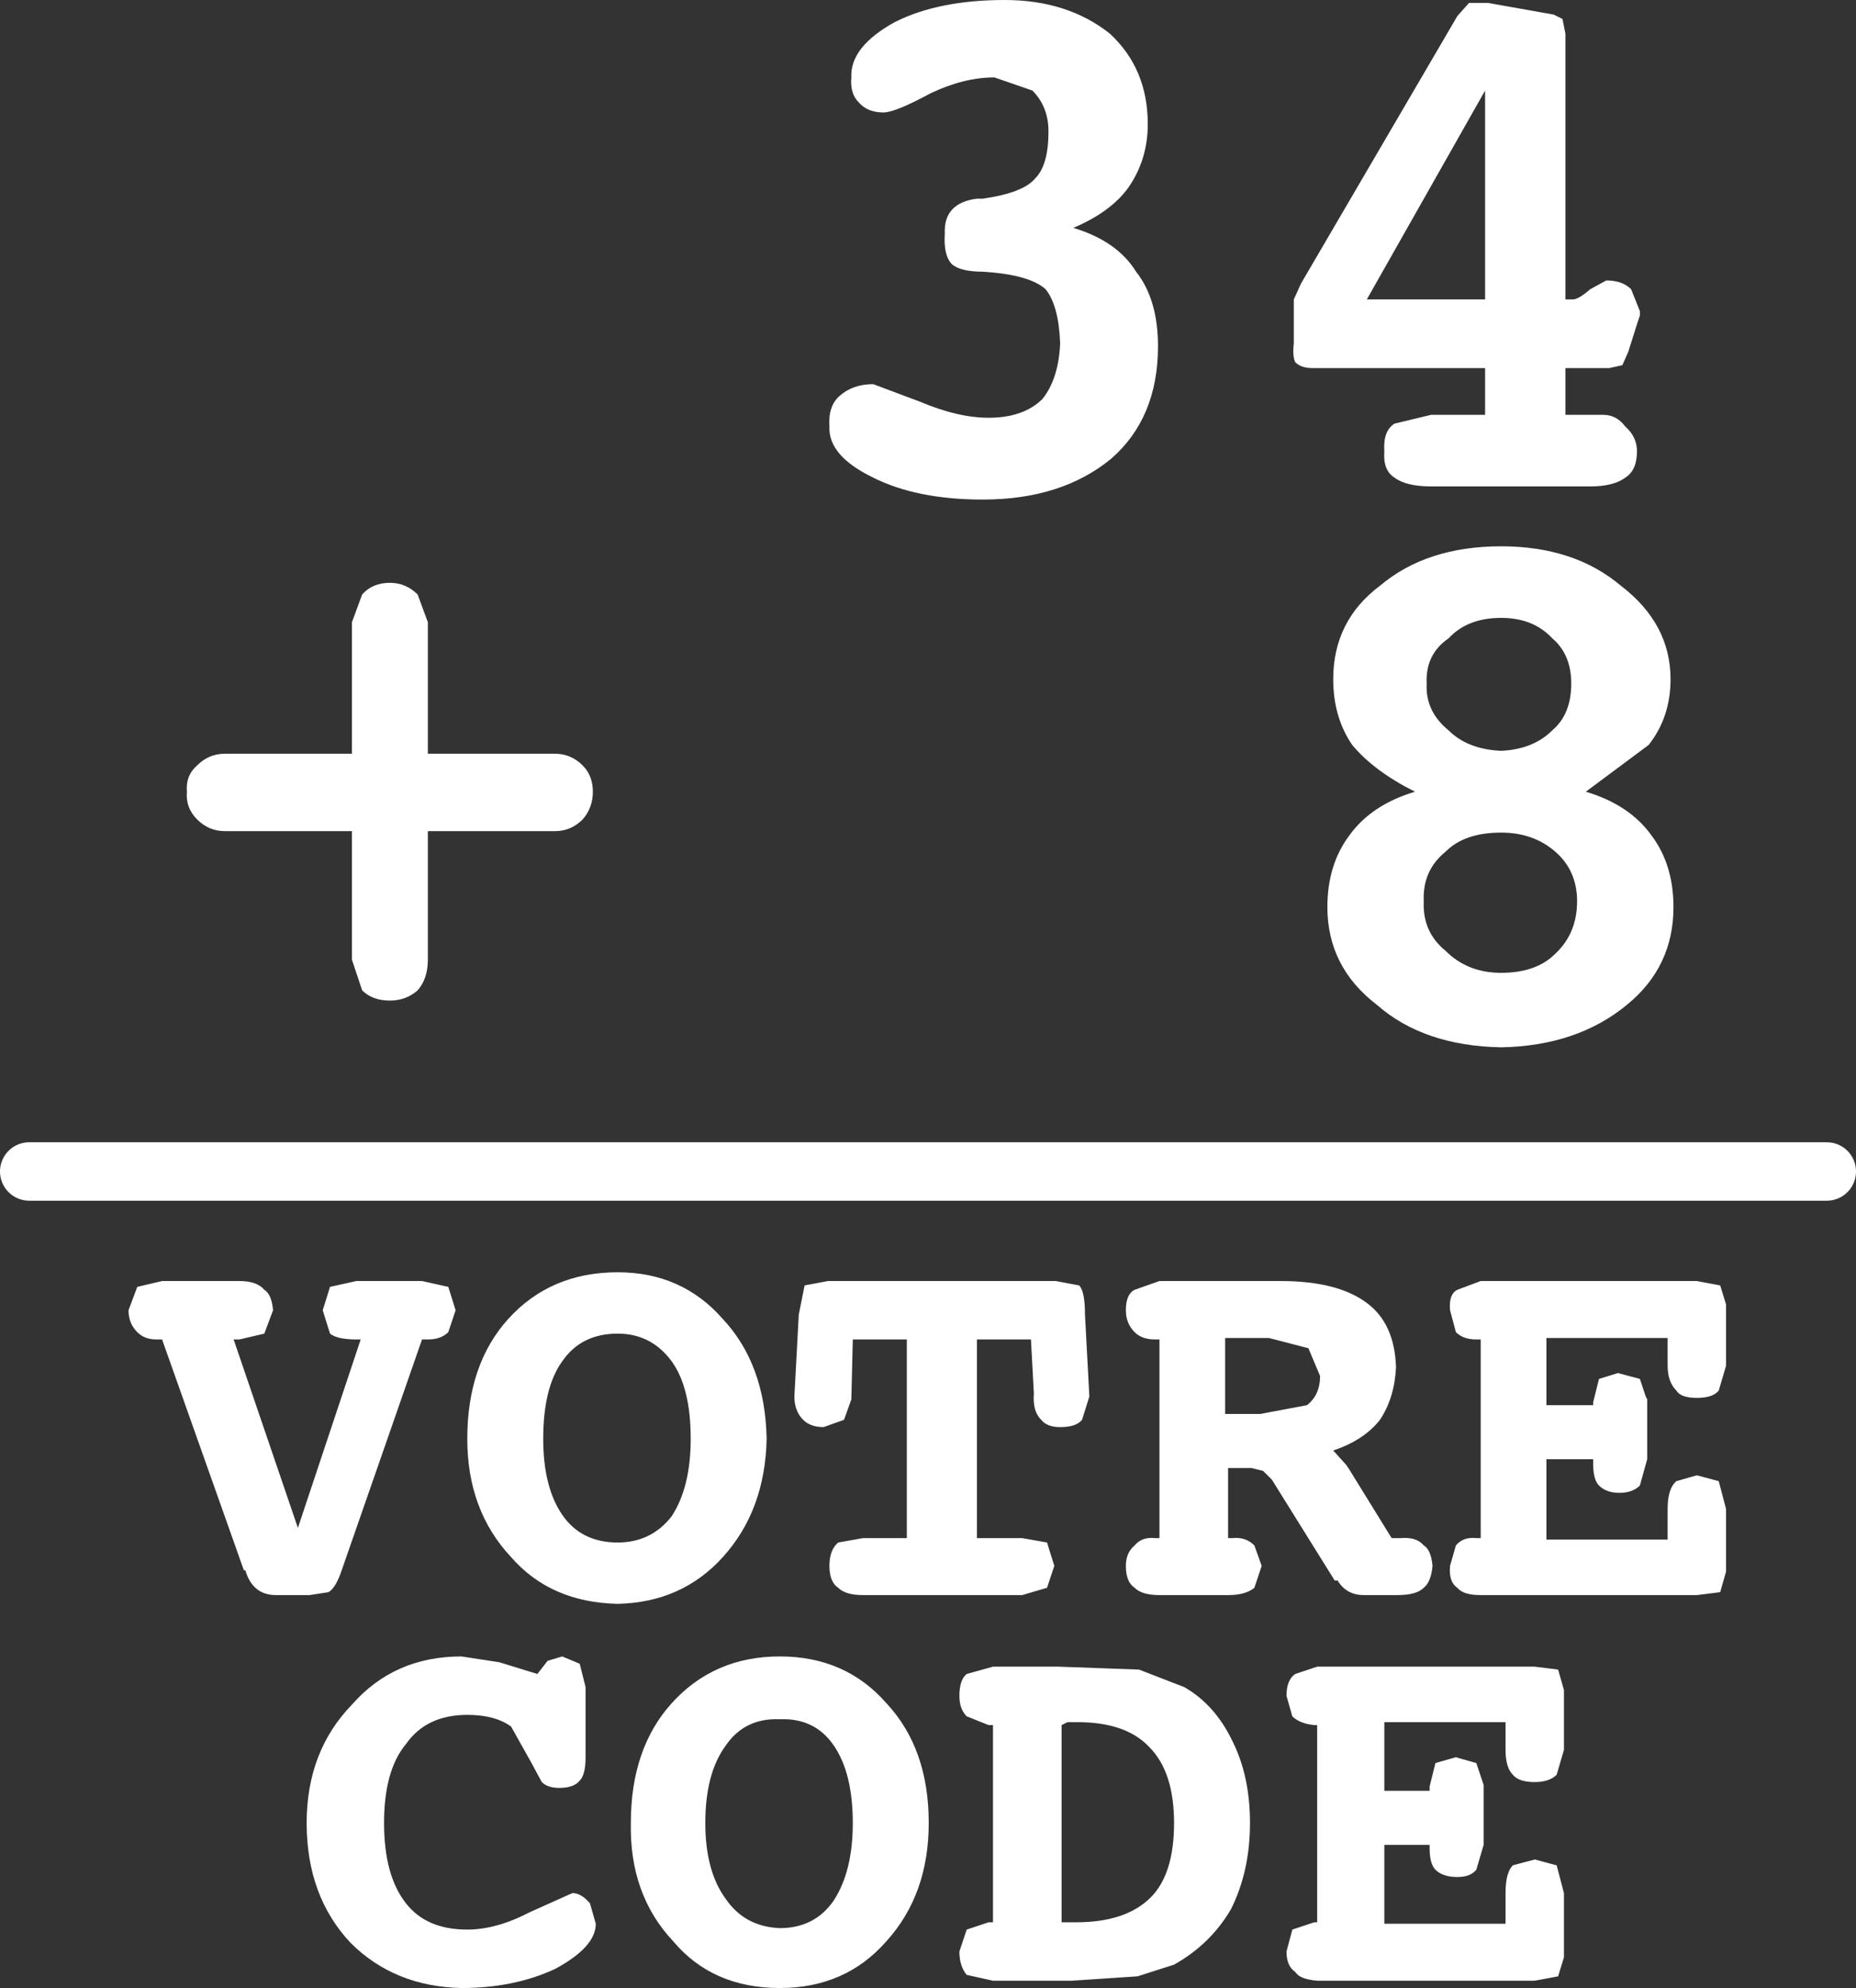
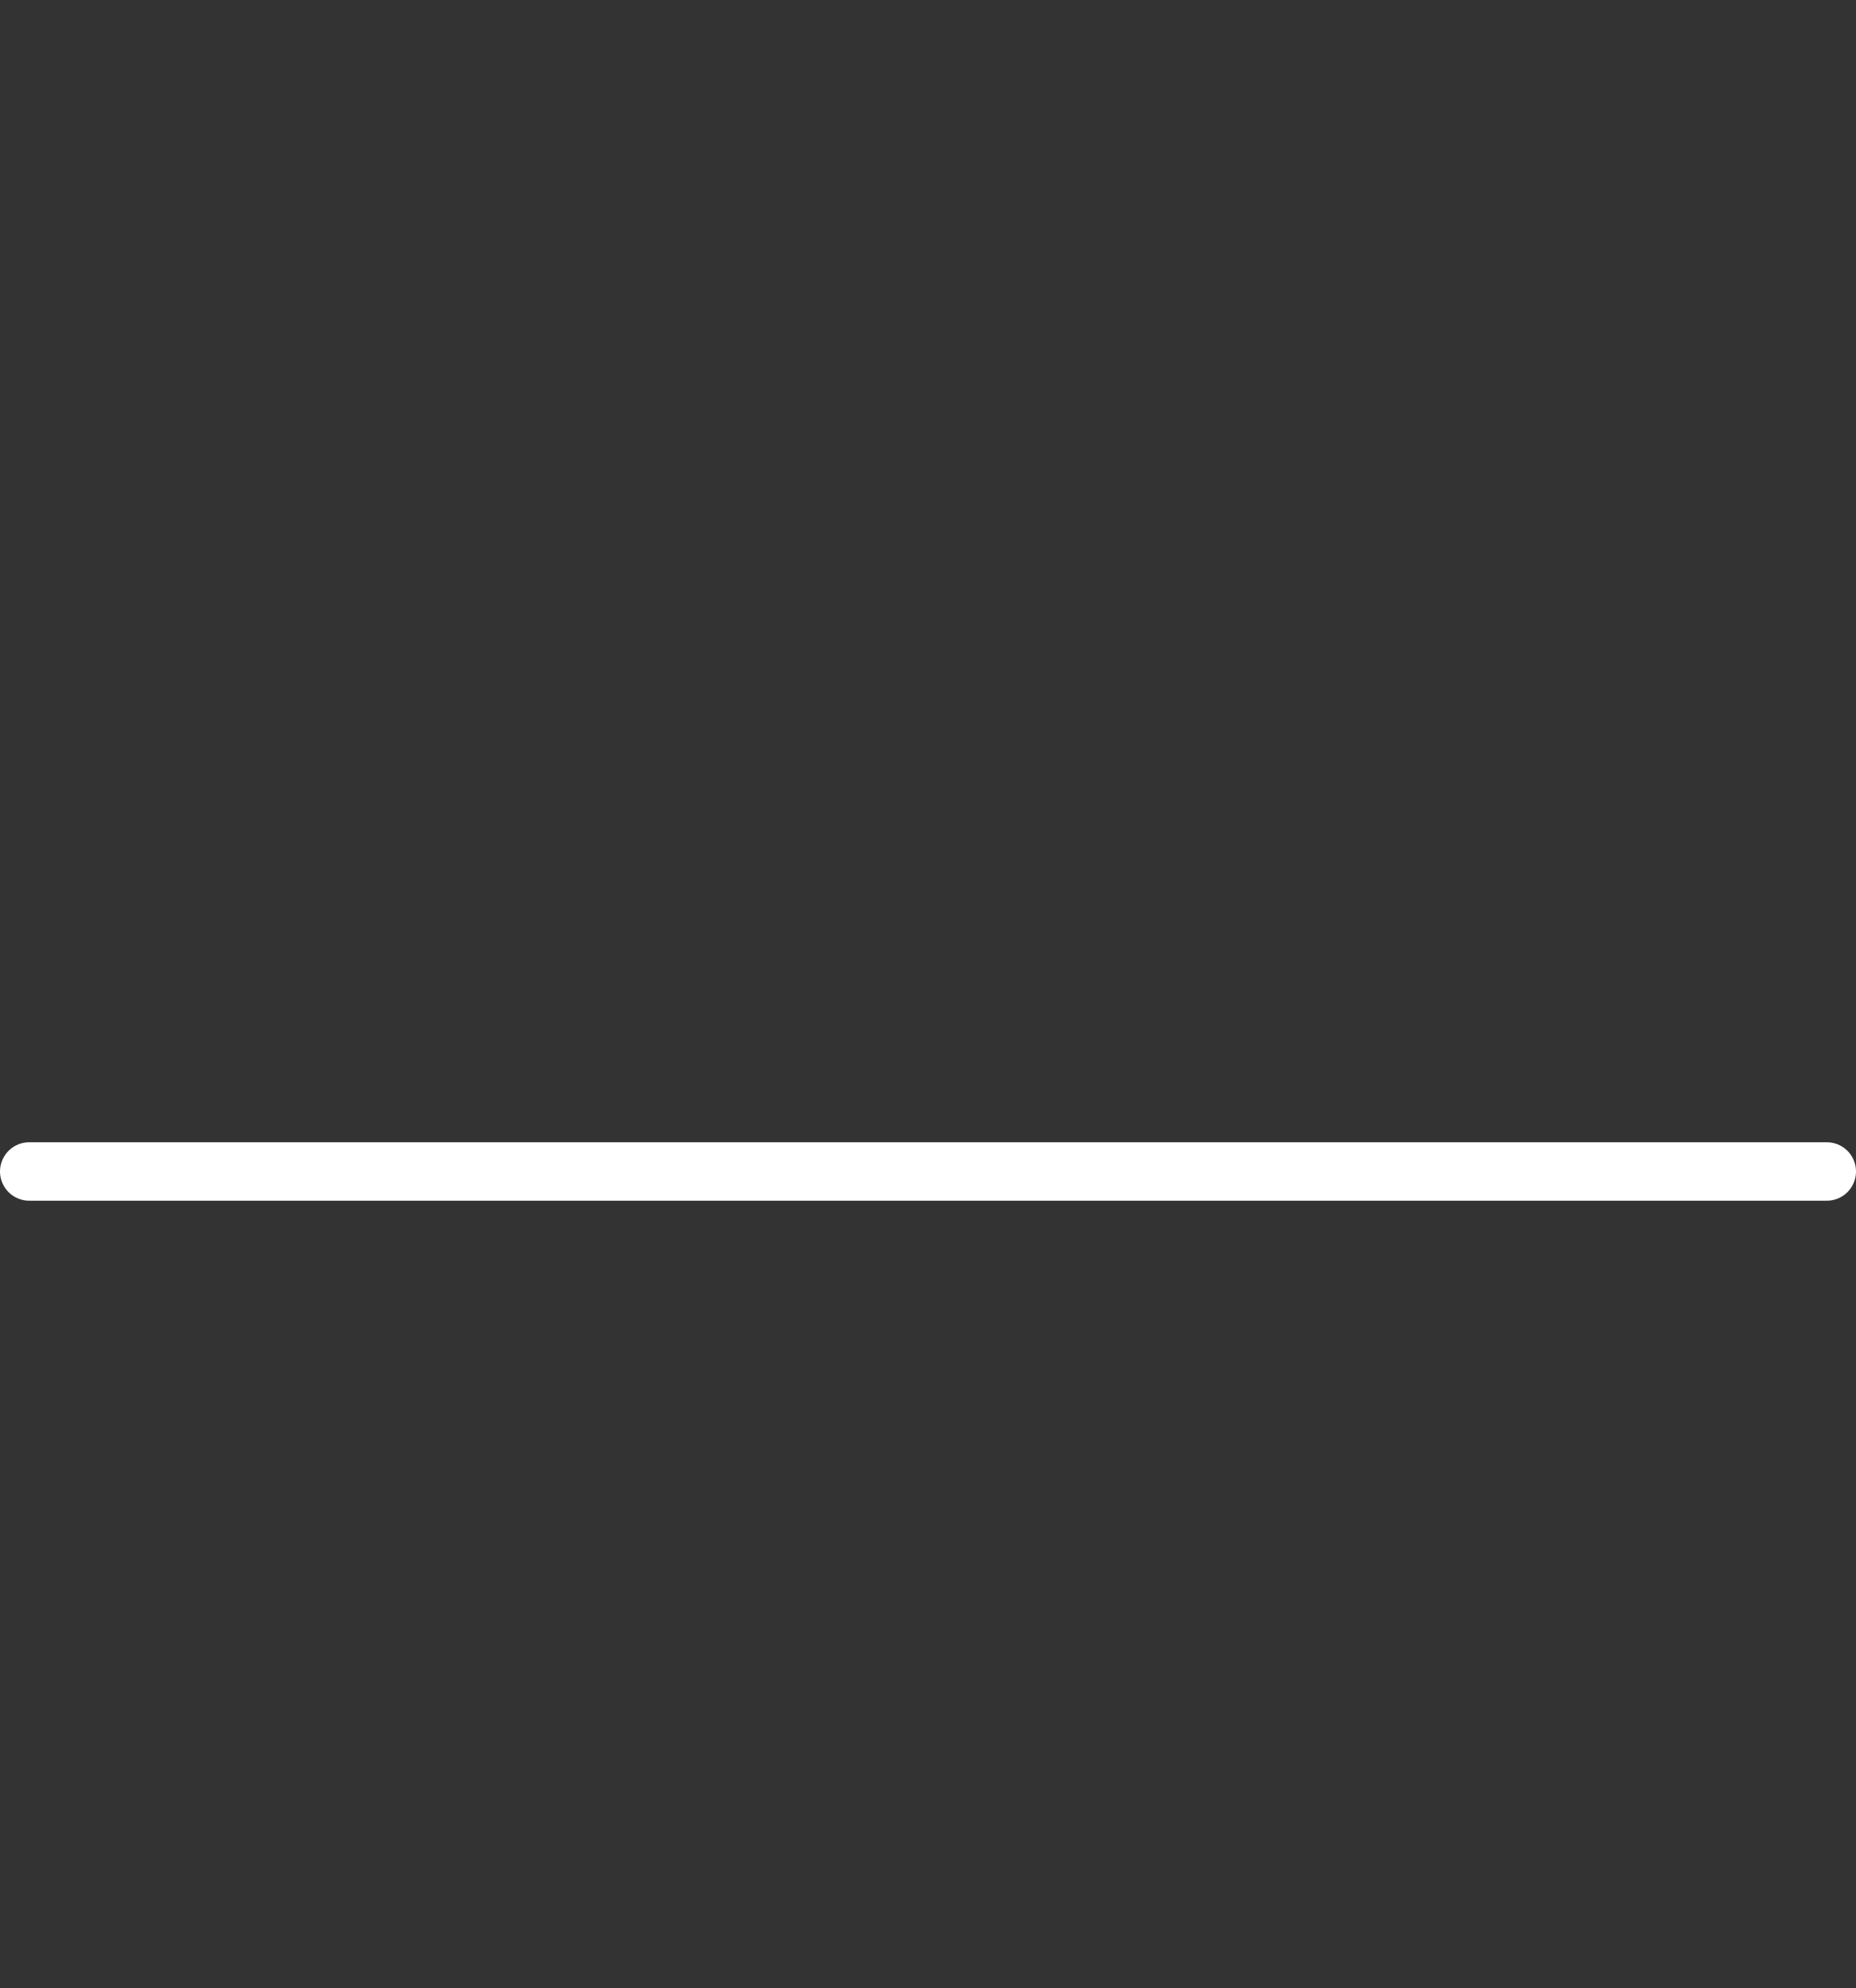
<svg xmlns="http://www.w3.org/2000/svg" height="68.05px" width="63.55px">
  <rect width="100%" height="100%" fill="#333333" stroke="none" />
  <g transform="matrix(1.0, 0.0, 0.0, 1.0, 12.3, 70.85)">
-     <path d="M41.2 -70.2 L41.3 -69.7 41.3 -60.6 41.4 -60.6 41.55 -60.6 Q41.75 -60.6 42.15 -60.95 L42.7 -61.25 Q43.25 -61.25 43.55 -60.95 L43.85 -60.2 43.85 -60.05 43.75 -59.75 43.45 -58.8 43.25 -58.35 42.8 -58.25 41.3 -58.25 41.3 -56.65 42.15 -56.65 42.4 -56.65 42.6 -56.65 Q43.05 -56.65 43.35 -56.25 43.75 -55.9 43.75 -55.4 43.75 -54.75 43.35 -54.5 42.95 -54.2 42.15 -54.2 L36.7 -54.2 Q35.85 -54.2 35.45 -54.5 35.05 -54.75 35.1 -55.4 35.05 -56.1 35.45 -56.35 L36.7 -56.65 38.55 -56.65 38.55 -58.25 32.65 -58.25 Q32.25 -58.25 32.05 -58.45 31.95 -58.65 32.0 -59.1 L32.0 -59.85 32.0 -60.6 32.25 -61.15 37.6 -70.3 38.0 -70.75 38.3 -70.75 38.45 -70.75 38.65 -70.75 40.9 -70.35 41.2 -70.2 M17.95 -67.0 Q17.4 -67.0 17.1 -67.35 16.8 -67.65 16.85 -68.2 16.8 -69.25 18.35 -70.1 19.85 -70.85 22.1 -70.85 24.25 -70.85 25.7 -69.7 27.0 -68.5 27.0 -66.6 27.0 -65.4 26.35 -64.45 25.75 -63.6 24.45 -63.05 25.95 -62.6 26.6 -61.55 27.35 -60.6 27.35 -59.0 27.35 -56.55 25.75 -55.15 24.05 -53.75 21.35 -53.75 19.1 -53.75 17.6 -54.5 16.05 -55.25 16.1 -56.25 16.05 -56.95 16.45 -57.3 16.9 -57.7 17.6 -57.7 L19.2 -57.1 Q20.5 -56.55 21.55 -56.55 22.75 -56.55 23.4 -57.2 23.95 -57.9 24.0 -59.1 23.95 -60.4 23.5 -60.95 22.95 -61.45 21.35 -61.55 20.6 -61.55 20.3 -61.8 20.0 -62.1 20.05 -62.85 20.0 -63.9 21.15 -64.05 L21.35 -64.05 Q22.75 -64.25 23.15 -64.75 23.6 -65.2 23.6 -66.35 23.6 -67.2 23.05 -67.75 L21.75 -68.2 Q20.7 -68.2 19.55 -67.65 18.35 -67.0 17.95 -67.0 M1.05 -50.9 Q1.6 -50.9 2.0 -50.5 L2.35 -49.55 2.35 -45.05 6.7 -45.05 Q7.25 -45.05 7.65 -44.65 8.0 -44.3 8.0 -43.75 8.0 -43.2 7.65 -42.8 7.25 -42.4 6.7 -42.4 L2.35 -42.4 2.35 -38.0 Q2.35 -37.35 2.0 -36.95 1.6 -36.6 1.05 -36.6 0.45 -36.6 0.1 -36.95 L-0.25 -38.0 -0.25 -42.4 -4.6 -42.4 Q-5.15 -42.4 -5.55 -42.8 -5.95 -43.2 -5.9 -43.75 -5.95 -44.3 -5.55 -44.65 -5.15 -45.05 -4.6 -45.05 L-0.25 -45.05 -0.25 -49.55 0.1 -50.5 Q0.45 -50.9 1.05 -50.9 M39.1 -52.15 Q41.6 -52.15 43.2 -50.8 44.9 -49.5 44.9 -47.6 44.9 -46.3 44.15 -45.35 L42.0 -43.75 Q43.5 -43.3 44.25 -42.25 45.0 -41.25 45.0 -39.8 45.0 -37.75 43.4 -36.45 41.7 -35.05 39.1 -35.0 36.45 -35.05 34.85 -36.45 33.15 -37.75 33.15 -39.8 33.15 -41.25 33.9 -42.25 34.65 -43.3 36.15 -43.75 34.75 -44.45 34.0 -45.35 33.35 -46.3 33.35 -47.6 33.35 -49.6 34.95 -50.8 36.55 -52.15 39.1 -52.15 M38.55 -60.6 L38.55 -67.75 34.5 -60.6 38.55 -60.6 M37.3 -45.85 Q37.95 -45.2 39.1 -45.15 40.2 -45.2 40.85 -45.85 41.5 -46.4 41.5 -47.45 41.5 -48.45 40.85 -49.0 40.2 -49.7 39.1 -49.7 37.95 -49.7 37.3 -49.0 36.5 -48.45 36.55 -47.45 36.5 -46.5 37.3 -45.85 M37.2 -41.7 Q36.4 -41.05 36.45 -40.0 36.4 -38.95 37.2 -38.3 37.95 -37.55 39.1 -37.55 40.3 -37.55 40.95 -38.2 41.7 -38.9 41.7 -40.0 41.7 -41.05 40.95 -41.7 40.2 -42.35 39.1 -42.35 37.85 -42.35 37.2 -41.7 M24.85 -25.85 L25.0 -23.05 24.75 -22.25 Q24.55 -22.0 24.0 -22.0 23.55 -22.0 23.35 -22.25 23.05 -22.55 23.1 -23.15 L23.0 -25.0 21.15 -25.0 21.15 -18.2 22.7 -18.2 23.55 -18.05 23.8 -17.25 23.55 -16.5 22.7 -16.25 17.25 -16.25 Q16.65 -16.25 16.4 -16.5 16.1 -16.7 16.1 -17.25 16.1 -17.8 16.4 -18.05 L17.25 -18.2 18.75 -18.2 18.75 -25.0 16.9 -25.0 16.85 -22.95 16.6 -22.25 15.9 -22.0 Q15.45 -22.0 15.2 -22.25 14.9 -22.55 14.9 -23.05 L15.05 -25.85 15.25 -26.85 16.05 -27.0 23.85 -27.0 24.65 -26.85 Q24.85 -26.65 24.85 -25.85 M26.55 -26.7 L27.4 -27.0 31.55 -27.0 Q33.5 -27.0 34.5 -26.25 35.45 -25.55 35.5 -24.05 35.45 -23.0 34.95 -22.25 34.4 -21.55 33.35 -21.2 L33.8 -20.7 33.9 -20.55 35.35 -18.2 35.65 -18.2 Q36.2 -18.25 36.45 -17.95 36.7 -17.8 36.75 -17.25 36.7 -16.7 36.45 -16.5 36.2 -16.25 35.55 -16.25 L34.4 -16.25 Q33.8 -16.25 33.5 -16.75 L33.4 -16.75 31.25 -20.2 30.95 -20.5 30.55 -20.6 29.75 -20.6 29.75 -18.2 29.9 -18.2 Q30.35 -18.25 30.65 -17.95 L30.9 -17.25 30.65 -16.5 Q30.35 -16.25 29.75 -16.25 L27.4 -16.25 Q26.8 -16.25 26.55 -16.5 26.25 -16.7 26.25 -17.25 26.25 -17.7 26.55 -17.95 26.8 -18.25 27.25 -18.2 L27.4 -18.2 27.4 -25.0 27.25 -25.0 Q26.8 -25.0 26.55 -25.25 26.25 -25.55 26.25 -26.0 26.25 -26.55 26.55 -26.7 M38.4 -27.0 L45.8 -27.0 46.6 -26.85 46.8 -26.2 46.8 -24.1 46.55 -23.25 Q46.35 -23.0 45.8 -23.0 45.25 -23.0 45.1 -23.25 44.8 -23.55 44.8 -24.1 L44.8 -25.05 40.65 -25.05 40.65 -22.75 42.25 -22.75 42.25 -22.85 42.45 -23.65 43.1 -23.85 43.85 -23.65 44.05 -23.05 44.1 -22.95 44.1 -22.75 44.1 -20.9 43.85 -20.0 Q43.6 -19.75 43.15 -19.75 42.7 -19.75 42.45 -20.0 42.25 -20.2 42.25 -20.75 L42.25 -20.9 40.65 -20.9 40.65 -18.15 44.8 -18.15 44.8 -19.2 Q44.8 -19.9 45.1 -20.15 L45.8 -20.35 46.55 -20.15 46.8 -19.2 46.8 -17.05 46.6 -16.35 45.8 -16.25 38.4 -16.25 Q37.8 -16.25 37.6 -16.5 37.3 -16.7 37.35 -17.25 L37.55 -17.95 Q37.8 -18.25 38.25 -18.2 L38.4 -18.2 38.4 -25.0 38.25 -25.0 Q37.8 -25.0 37.55 -25.25 L37.35 -26.0 Q37.3 -26.55 37.6 -26.7 L38.4 -27.0 M29.65 -25.05 L29.65 -22.45 30.85 -22.45 32.45 -22.75 Q32.9 -23.1 32.9 -23.75 L32.5 -24.7 31.15 -25.05 29.65 -25.05 M8.85 -27.3 Q11.05 -27.3 12.45 -25.7 13.9 -24.15 13.95 -21.6 13.9 -19.15 12.45 -17.55 11.05 -16.0 8.85 -15.95 6.55 -16.0 5.2 -17.55 3.7 -19.15 3.7 -21.6 3.7 -24.15 5.1 -25.7 6.55 -27.3 8.85 -27.3 M3.3 -26.0 L3.05 -25.25 Q2.8 -25.0 2.35 -25.0 L2.15 -25.0 -0.6 -17.1 Q-0.8 -16.5 -1.05 -16.35 L-1.7 -16.25 -2.85 -16.25 Q-3.65 -16.25 -3.9 -17.1 L-3.95 -17.1 -6.75 -25.0 -6.95 -25.0 Q-7.35 -25.0 -7.6 -25.25 -7.9 -25.55 -7.9 -26.0 L-7.6 -26.8 -6.75 -27.0 -4.1 -27.0 Q-3.5 -27.0 -3.25 -26.7 -3.0 -26.55 -2.95 -26.0 L-3.25 -25.2 -4.1 -25.0 -4.3 -25.0 -2.1 -18.55 0.05 -25.0 -0.1 -25.0 Q-0.75 -25.0 -1.0 -25.2 L-1.25 -26.0 -1.0 -26.8 -0.1 -27.0 2.15 -27.0 3.05 -26.8 3.3 -26.0 M11.35 -21.6 Q11.35 -23.35 10.7 -24.25 10.0 -25.2 8.85 -25.2 7.6 -25.2 6.95 -24.25 6.3 -23.35 6.3 -21.6 6.3 -19.95 6.95 -19.0 7.6 -18.05 8.85 -18.05 10.0 -18.05 10.7 -18.95 11.35 -19.95 11.35 -21.6 M14.4 -14.15 Q16.65 -14.15 18.05 -12.55 19.5 -11.0 19.5 -8.45 19.5 -6.0 18.05 -4.4 16.65 -2.8 14.4 -2.8 12.1 -2.8 10.75 -4.4 9.25 -6.0 9.3 -8.45 9.3 -11.0 10.7 -12.55 12.15 -14.15 14.4 -14.15 M4.8 -13.95 L6.1 -13.55 6.45 -14.0 6.95 -14.15 7.55 -13.9 7.75 -13.1 7.75 -10.7 Q7.75 -10.1 7.55 -9.9 7.35 -9.65 6.85 -9.65 6.45 -9.65 6.25 -9.85 L5.9 -10.5 5.2 -11.75 Q4.65 -12.15 3.7 -12.15 2.3 -12.15 1.6 -11.15 0.85 -10.25 0.85 -8.45 0.85 -6.65 1.6 -5.7 2.3 -4.8 3.7 -4.8 4.7 -4.8 5.85 -5.4 L7.3 -6.05 Q7.6 -6.05 7.9 -5.7 L8.1 -5.0 Q8.1 -4.2 6.7 -3.45 5.3 -2.8 3.5 -2.8 1.2 -2.85 -0.3 -4.35 -1.8 -5.95 -1.8 -8.45 -1.8 -10.9 -0.25 -12.5 1.2 -14.15 3.5 -14.15 L4.8 -13.95 M16.25 -11.1 Q15.6 -12.05 14.4 -12.0 13.2 -12.05 12.55 -11.1 11.85 -10.15 11.85 -8.45 11.85 -6.8 12.55 -5.85 13.2 -4.9 14.4 -4.85 15.6 -4.85 16.25 -5.8 16.9 -6.8 16.9 -8.45 16.9 -10.15 16.25 -11.1 M32.05 -13.55 L32.8 -13.8 40.25 -13.8 41.05 -13.7 41.25 -13.0 41.25 -10.95 41.0 -10.1 Q40.75 -9.85 40.25 -9.85 39.7 -9.85 39.5 -10.1 39.25 -10.35 39.25 -10.95 L39.25 -11.9 35.1 -11.9 35.1 -9.55 36.65 -9.55 36.65 -9.7 36.85 -10.5 37.55 -10.7 38.25 -10.5 38.45 -9.9 38.5 -9.75 38.5 -9.55 38.5 -7.7 38.25 -6.85 Q38.05 -6.6 37.6 -6.6 37.1 -6.6 36.85 -6.85 36.65 -7.05 36.65 -7.6 L36.65 -7.7 35.1 -7.7 35.1 -5.0 39.25 -5.0 39.25 -6.05 Q39.25 -6.75 39.5 -7.0 L40.25 -7.2 41.0 -7.0 41.25 -6.05 41.25 -3.85 41.05 -3.2 40.25 -3.05 32.8 -3.05 Q32.2 -3.1 32.05 -3.35 31.75 -3.55 31.75 -4.05 L31.95 -4.8 32.7 -5.05 32.8 -5.05 32.8 -11.8 32.7 -11.8 Q32.2 -11.85 31.95 -12.1 L31.75 -12.8 Q31.75 -13.35 32.05 -13.55 M21.7 -13.8 L23.95 -13.8 26.7 -13.7 28.25 -13.1 Q29.3 -12.5 29.9 -11.25 30.5 -10.05 30.5 -8.45 30.5 -6.8 29.85 -5.5 29.15 -4.3 27.9 -3.6 L26.65 -3.2 24.4 -3.05 21.7 -3.05 20.8 -3.25 Q20.55 -3.55 20.55 -4.05 L20.8 -4.8 21.55 -5.05 21.7 -5.05 21.7 -11.8 21.55 -11.8 20.8 -12.1 Q20.55 -12.35 20.55 -12.8 20.55 -13.35 20.8 -13.55 L21.7 -13.8 M27.05 -11.05 Q26.25 -11.9 24.6 -11.9 L24.25 -11.9 24.05 -11.8 24.05 -5.05 24.55 -5.05 Q26.25 -5.05 27.1 -5.9 27.9 -6.7 27.9 -8.45 27.9 -10.2 27.05 -11.05" fill="#ffffff" fill-rule="evenodd" stroke="none" />
    <path d="M-11.3 -30.75 L50.25 -30.75" fill="none" stroke="#ffffff" stroke-linecap="round" stroke-linejoin="round" stroke-width="2.0" />
  </g>
</svg>